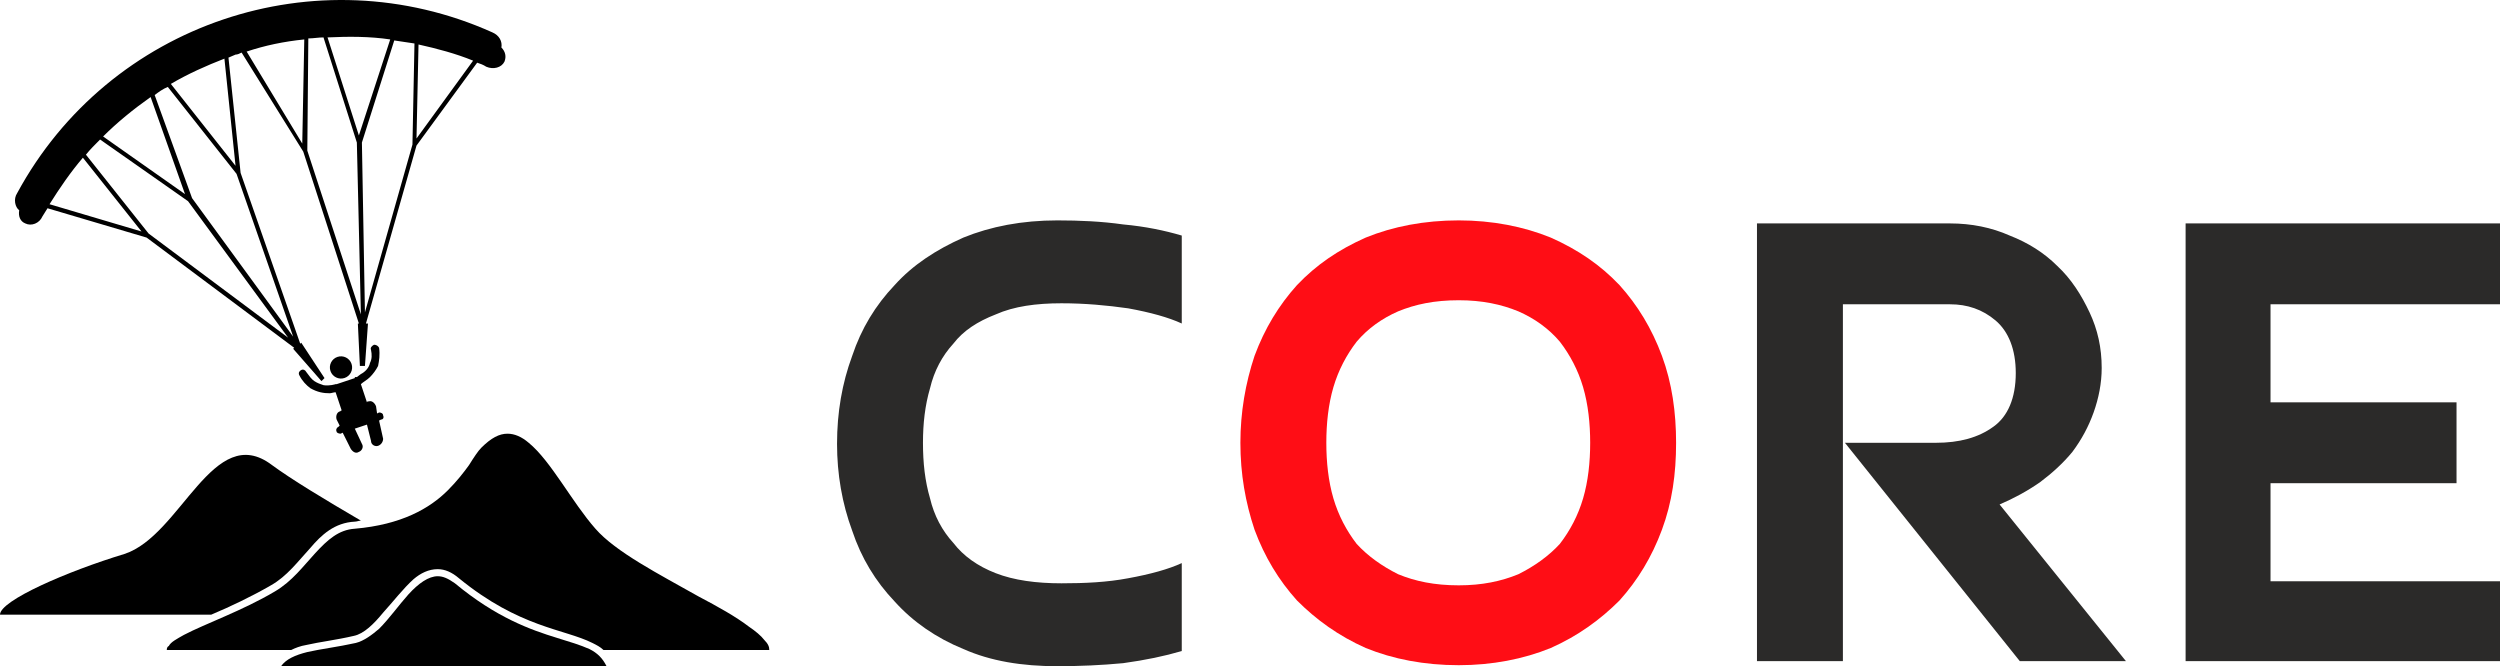
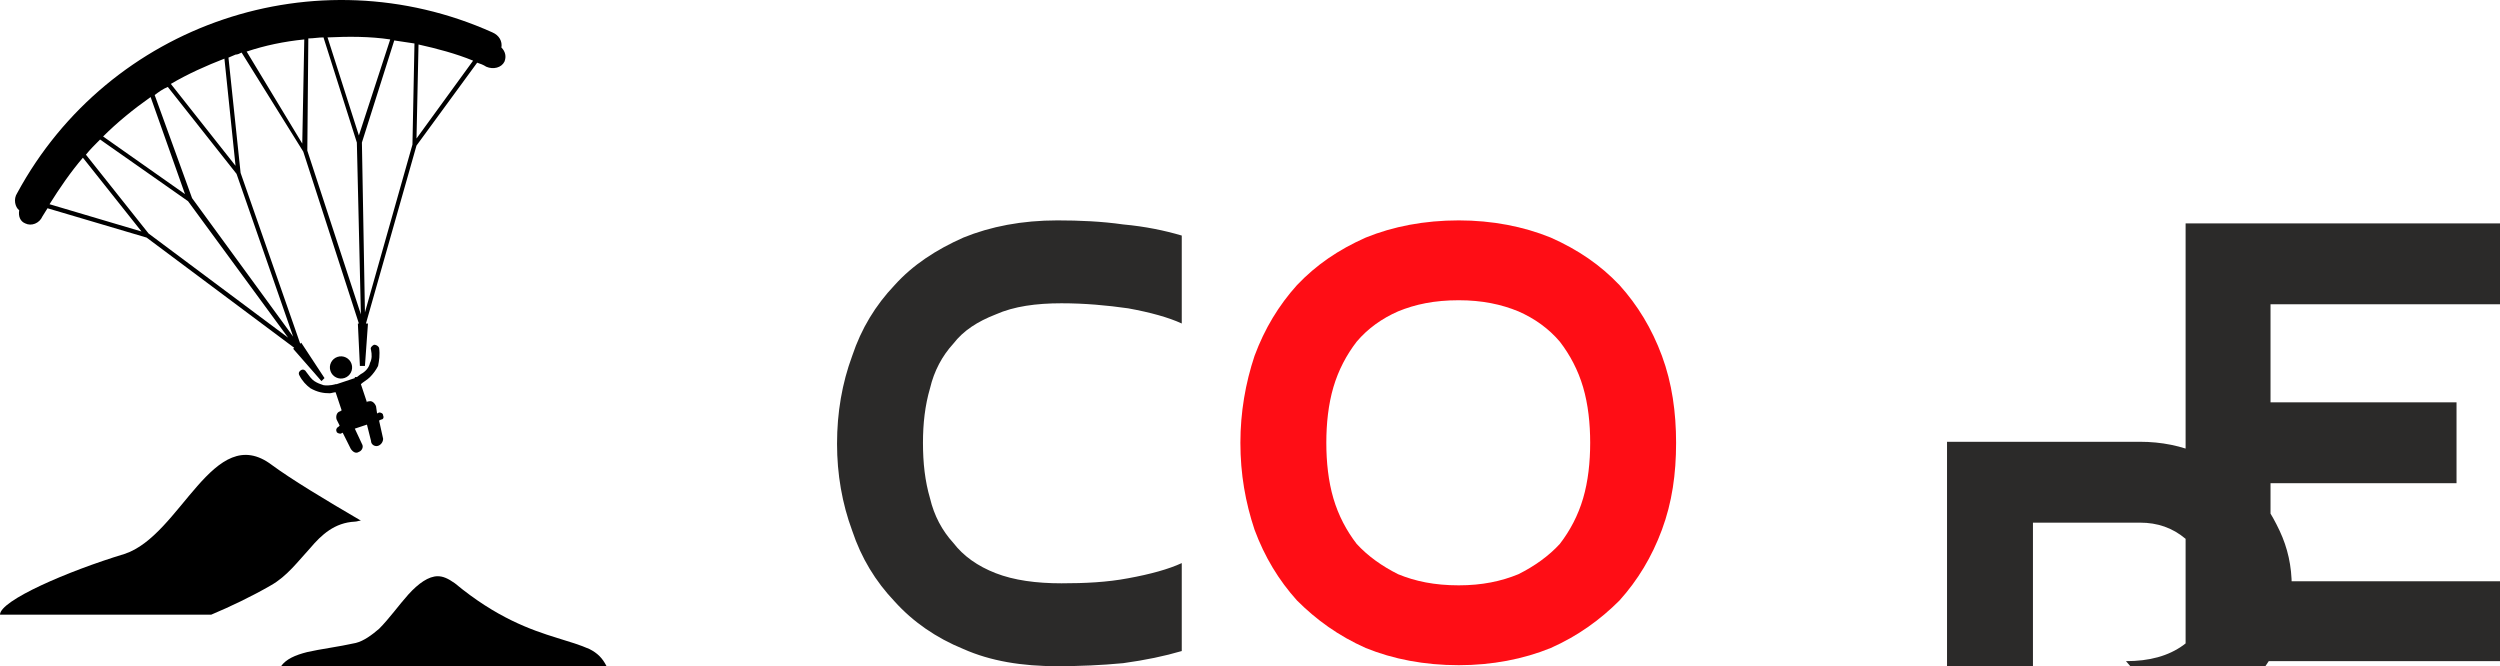
<svg xmlns="http://www.w3.org/2000/svg" xml:space="preserve" width="1456px" height="388px" version="1.1" style="shape-rendering:geometricPrecision; text-rendering:geometricPrecision; image-rendering:optimizeQuality; fill-rule:evenodd; clip-rule:evenodd" viewBox="0 0 2473 659">
  <defs>
    <style type="text/css">
   
    .fil0 {fill:black}
    .fil1 {fill:#2B2A29;fill-rule:nonzero}
    .fil2 {fill:#ff0d15;fill-rule:nonzero}
   
  </style>
  </defs>
  <g id="Layer_x0020_1">
    <g id="_2368364082480">
      <g>
        <g>
          <path class="fil0" d="M307 542c11,-13 24,-25 44,-26 2,0 4,-1 6,-1 -36,-21 -69,-41 -88,-55 -58,-44 -90,70 -146,88 -56,17 -123,46 -123,60l209 0c19,-8 40,-18 59,-29 16,-9 27,-24 39,-37z" />
          <circle class="fil0" transform="matrix(0.947 -0.321 0.321 0.947 337.319 363.472)" r="11" />
          <path class="fil0" d="M379 411c0,-2 -2,-3 -4,-3l-2 1 -1 -7c-1,-3 -4,-6 -7,-5 -1,0 -2,0 -2,1l-6 -18c2,-2 6,-4 9,-7 3,-3 6,-7 8,-11 1,-5 2,-11 1,-18 -1,-2 -3,-3 -5,-3 -2,1 -4,3 -3,5 1,5 1,9 -1,13 -1,5 -5,9 -9,11 -1,1 -3,2 -4,3 -1,0 -1,0 -1,0 0,0 -1,0 -1,0 0,0 0,0 0,0 0,0 0,0 0,1 0,0 0,0 0,0l-18 6c0,0 0,0 -1,0 0,0 0,0 0,0l0 0c0,0 -6,2 -12,1 -3,-1 -6,-2 -9,-4 -3,-2 -5,-5 -8,-9 -1,-2 -3,-3 -5,-2 -2,1 -3,3 -2,5 3,6 7,10 11,13 7,4 13,5 19,5 2,0 4,-1 6,-1l6 18c-1,0 -1,1 -2,1 -3,1 -4,5 -3,8l3 6 -1 1c-2,1 -3,3 -2,5 0,1 2,2 4,2l2 -1 8 16c2,3 5,5 8,3 3,-1 5,-5 3,-8l-7 -15 12 -4 4 16c0,4 4,6 7,5 3,-1 5,-4 5,-7l-4 -18 2 -1c2,0 3,-2 2,-4z" />
          <path class="fil0" d="M472 62c3,1 6,2 9,4 7,3 15,1 18,-5 2,-5 1,-10 -3,-14 1,-6 -2,-12 -9,-15 -174,-78 -379,-9 -470,159 -4,6 -2,14 2,17 -1,6 1,11 6,13 6,3 14,0 17,-7 2,-3 3,-5 5,-8l98 29 146 109 -1 1 28 32 3 -3 -23 -35 -1 1 -59 -169 -12 -114c2,-1 5,-2 7,-3 2,0 4,-1 6,-2l61 98 55 170 -1 0 2 42 5 0 3 -42 -2 0 50 -176 60 -82zm-167 -24c5,0 10,-1 15,-1l33 104 4 170 -53 -162 1 -111zm-220 115c4,-5 9,-10 14,-15l87 61 99 135 -138 -103 -62 -78zm64 -57l34 96 -81 -57c14,-14 30,-27 47,-39zm41 100l-37 -102c4,-3 8,-6 13,-8l68 86 56 161 -100 -137zm165 -62l-31 -97c21,-1 42,-1 62,2l-31 95zm3 7l32 -101c7,1 14,2 20,3l-2 100 -47 166 -3 -168zm54 -4l2 -93c18,4 37,9 54,16l-56 77zm-363 65c10,-16 21,-32 33,-46l58 73 -91 -27zm184 -38l-64 -81c17,-10 35,-18 53,-25l11 106zm11 -113c18,-6 37,-10 57,-12l-2 103 -55 -91z" />
-           <path class="fil0" d="M350 629c10,-2 20,-12 29,-23 10,-11 20,-24 30,-33 7,-6 15,-10 24,-10 7,0 14,3 21,9 60,49 104,50 132,64 4,2 8,4 11,7l164 0c0,-3 -1,-6 -5,-10 -3,-4 -9,-9 -15,-13 -13,-10 -31,-20 -50,-30 -39,-22 -82,-44 -102,-67 -23,-26 -44,-67 -66,-85 -7,-6 -14,-9 -21,-9 -8,0 -16,4 -26,14 -3,3 -7,9 -12,17 -5,7 -12,16 -21,25 -18,18 -46,34 -92,38 -16,1 -27,11 -39,24 -12,13 -23,28 -40,38 -32,19 -69,32 -90,43 -7,4 -13,7 -15,11 -2,1 -2,3 -2,4l123 0c4,-2 9,-4 15,-5 13,-3 30,-5 47,-9z" />
          <path class="fil0" d="M583 642c-9,-4 -19,-7 -32,-11 -26,-8 -60,-20 -101,-54 -7,-5 -12,-7 -17,-7 -9,0 -19,7 -29,18 -9,10 -19,24 -29,34 -7,6 -15,12 -23,14 -18,4 -35,6 -48,9 -12,3 -21,7 -26,14l322 0c-4,-8 -9,-13 -17,-17z" />
        </g>
      </g>
    </g>
    <g id="_2368364088048">
-       <path class="fil1" d="M913 438c0,20 2,38 7,55 4,17 12,32 23,44 10,13 24,23 42,30 18,7 40,10 65,10 23,0 45,-1 66,-5 22,-4 40,-9 53,-15l0 87c-17,5 -36,9 -58,12 -21,2 -43,3 -65,3 -35,0 -66,-5 -93,-17 -27,-11 -50,-27 -68,-47 -19,-20 -33,-43 -42,-70 -10,-27 -15,-56 -15,-86 0,-31 5,-60 15,-87 9,-27 23,-50 42,-70 18,-20 41,-35 68,-47 27,-11 58,-17 93,-17 22,0 44,1 65,4 22,2 41,6 58,11l0 87c-13,-6 -31,-11 -53,-15 -21,-3 -43,-5 -66,-5 -25,0 -47,3 -65,11 -18,7 -32,16 -42,29 -11,12 -19,27 -23,44 -5,17 -7,35 -7,54zm1190 216l-105 0 -173 -216 90 0c23,0 42,-5 57,-16 14,-10 22,-28 22,-53 0,-23 -7,-41 -20,-52 -13,-11 -28,-16 -45,-16l-106 0 0 353 -85 0 0 -433 191 0c21,0 41,4 59,12 18,7 34,17 47,30 14,13 24,29 32,46 8,17 12,35 12,55 0,15 -3,30 -8,44 -5,14 -12,27 -21,39 -9,11 -20,21 -32,30 -13,9 -26,16 -40,22l125 155zm370 -79l0 79 -311 0 0 -433 311 0 0 80 -227 0 0 97 184 0 0 80 -184 0 0 97 227 0z" />
+       <path class="fil1" d="M913 438c0,20 2,38 7,55 4,17 12,32 23,44 10,13 24,23 42,30 18,7 40,10 65,10 23,0 45,-1 66,-5 22,-4 40,-9 53,-15l0 87c-17,5 -36,9 -58,12 -21,2 -43,3 -65,3 -35,0 -66,-5 -93,-17 -27,-11 -50,-27 -68,-47 -19,-20 -33,-43 -42,-70 -10,-27 -15,-56 -15,-86 0,-31 5,-60 15,-87 9,-27 23,-50 42,-70 18,-20 41,-35 68,-47 27,-11 58,-17 93,-17 22,0 44,1 65,4 22,2 41,6 58,11l0 87c-13,-6 -31,-11 -53,-15 -21,-3 -43,-5 -66,-5 -25,0 -47,3 -65,11 -18,7 -32,16 -42,29 -11,12 -19,27 -23,44 -5,17 -7,35 -7,54zm1190 216c23,0 42,-5 57,-16 14,-10 22,-28 22,-53 0,-23 -7,-41 -20,-52 -13,-11 -28,-16 -45,-16l-106 0 0 353 -85 0 0 -433 191 0c21,0 41,4 59,12 18,7 34,17 47,30 14,13 24,29 32,46 8,17 12,35 12,55 0,15 -3,30 -8,44 -5,14 -12,27 -21,39 -9,11 -20,21 -32,30 -13,9 -26,16 -40,22l125 155zm370 -79l0 79 -311 0 0 -433 311 0 0 80 -227 0 0 97 184 0 0 80 -184 0 0 97 227 0z" />
      <path class="fil2" d="M1312 438c0,19 2,38 7,55 5,17 13,32 23,45 11,12 25,22 41,30 17,7 36,11 60,11 23,0 42,-4 59,-11 16,-8 30,-18 41,-30 10,-13 18,-28 23,-45 5,-17 7,-36 7,-55 0,-19 -2,-38 -7,-55 -5,-17 -13,-32 -23,-45 -11,-13 -25,-23 -41,-30 -17,-7 -36,-11 -59,-11 -24,0 -43,4 -60,11 -16,7 -30,17 -41,30 -10,13 -18,28 -23,45 -5,17 -7,36 -7,55zm-85 0c0,-30 5,-59 14,-86 10,-27 24,-50 42,-70 19,-20 41,-35 68,-47 27,-11 58,-17 92,-17 33,0 64,6 91,17 27,12 49,27 68,47 18,20 32,43 42,70 10,27 14,56 14,86 0,31 -4,59 -14,86 -10,27 -24,50 -42,70 -19,19 -41,35 -68,47 -27,11 -58,17 -91,17 -34,0 -65,-6 -92,-17 -27,-12 -49,-28 -68,-47 -18,-20 -32,-43 -42,-70 -9,-27 -14,-55 -14,-86z" />
    </g>
  </g>
</svg>